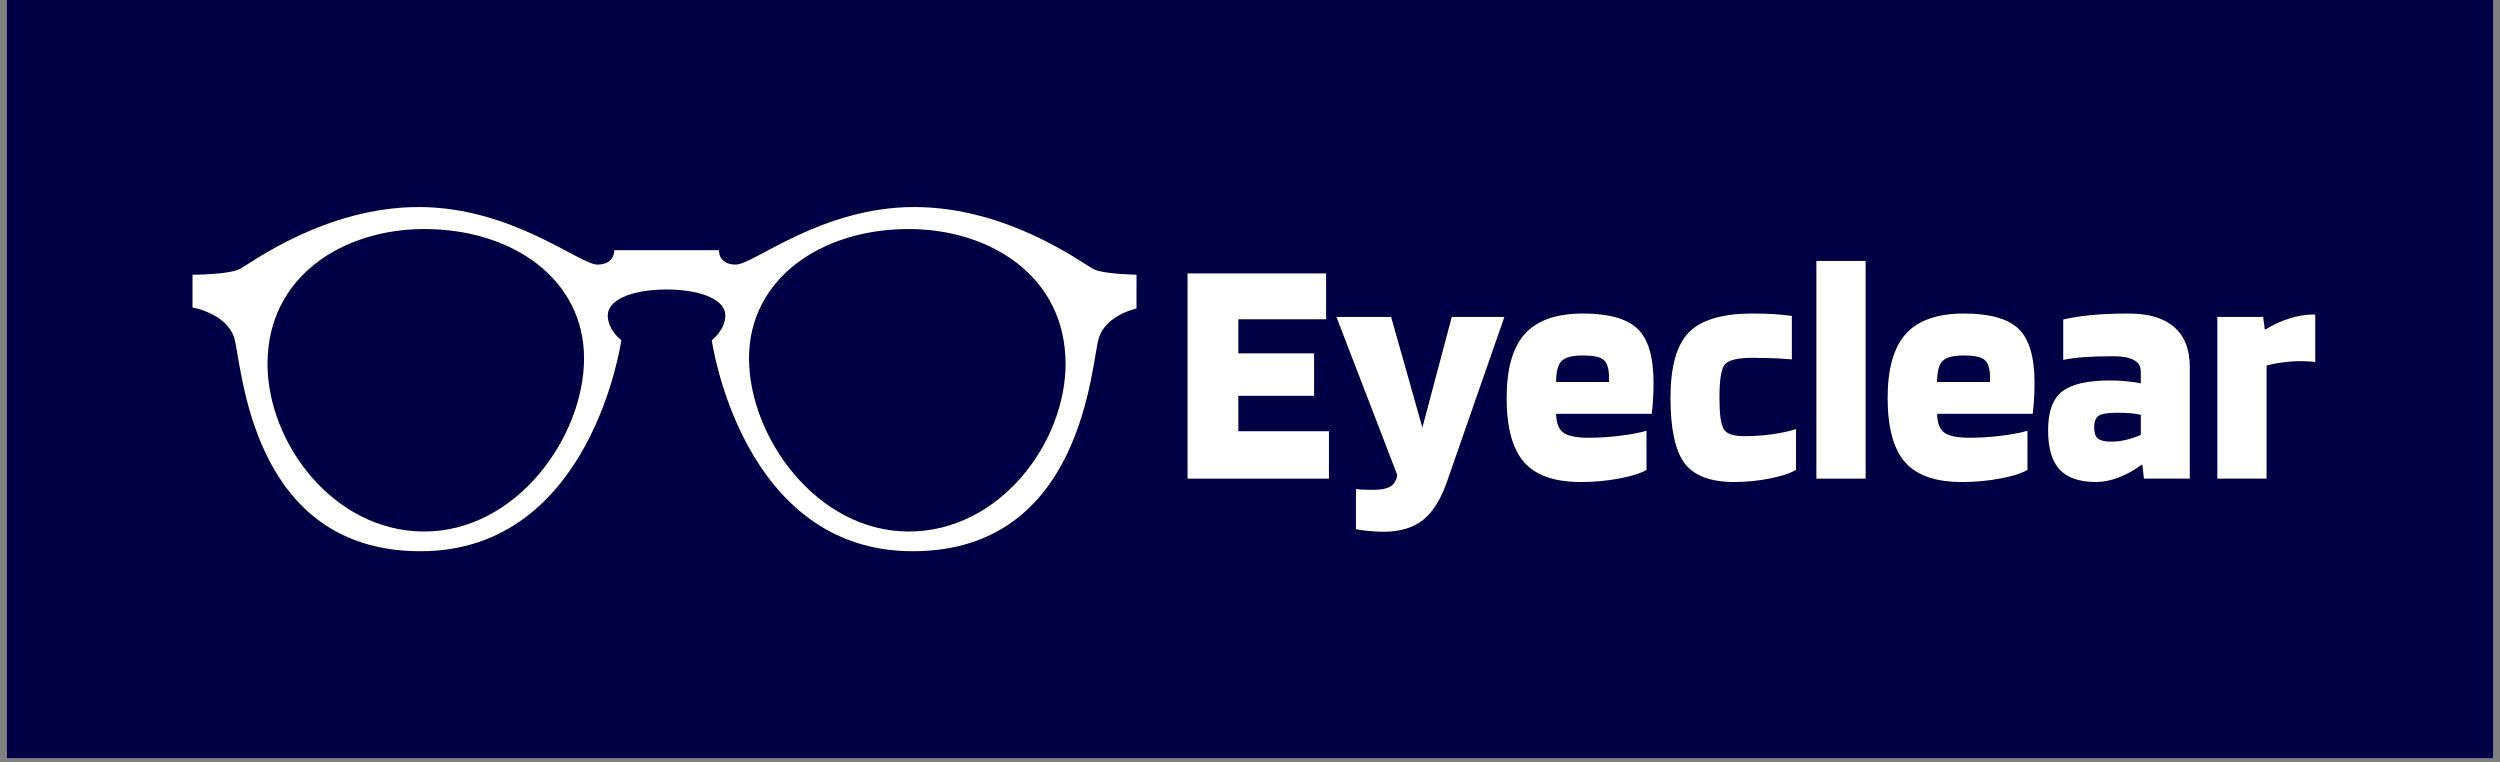
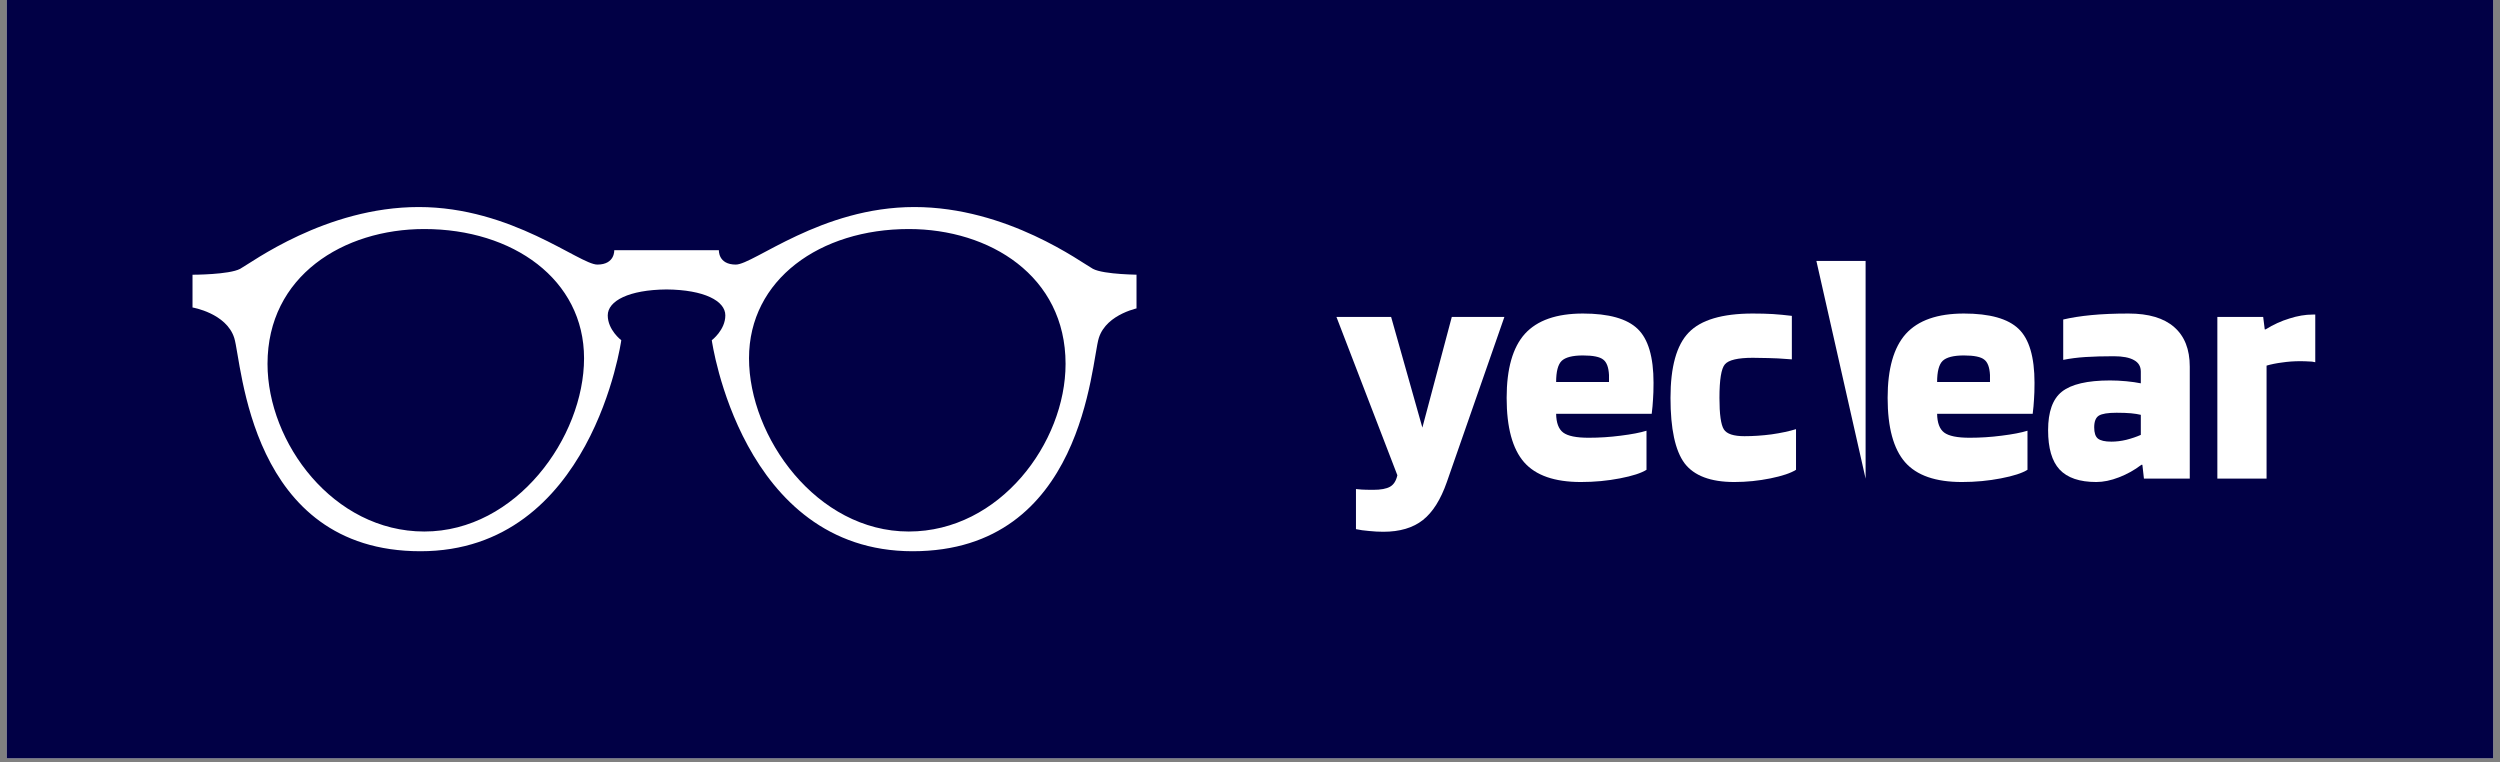
<svg xmlns="http://www.w3.org/2000/svg" version="1.2" preserveAspectRatio="xMidYMid meet" height="61" viewBox="0 0 150 45.75" zoomAndPan="magnify" width="200">
  <rect x="0" y="0" width="150" height="45.75" fill="#808080" stroke="none" />
  <defs>
    <clipPath id="d0a0f78005">
      <path d="M 0.406 0 L 149.59 0 L 149.59 45.5 L 0.406 45.5 Z M 0.406 0" />
    </clipPath>
    <clipPath id="a919061446">
      <path d="M 11.5 12.422 L 68.191 12.422 L 68.191 33.309 L 11.5 33.309 Z M 11.5 12.422" />
    </clipPath>
  </defs>
  <g id="36c6a06053">
    <g clip-path="url(#d0a0f78005)" clip-rule="nonzero">
      <path d="M 0.406 0 L 149.594 0 L 149.594 45.5 L 0.406 45.5 Z M 0.406 0" style="stroke:none;fill-rule:nonzero;fill:#ffffff;fill-opacity:1;" />
      <path d="M 0.406 0 L 149.594 0 L 149.594 45.5 L 0.406 45.5 Z M 0.406 0" style="stroke:none;fill-rule:nonzero;fill:#010045;fill-opacity:1;" />
    </g>
    <g clip-path="url(#a919061446)" clip-rule="nonzero">
      <path d="M 25.457 31.891 C 30.98 31.891 35.043 26.227 35.043 21.496 C 35.043 16.77 30.777 13.742 25.457 13.742 C 20.613 13.742 16.051 16.551 16.051 21.832 C 16.051 26.562 19.996 31.891 25.457 31.891 M 54.527 31.891 C 59.988 31.891 63.934 26.562 63.934 21.832 C 63.934 16.551 59.375 13.742 54.527 13.742 C 49.207 13.742 44.941 16.77 44.941 21.496 C 44.941 26.227 49.004 31.891 54.527 31.891 M 68.434 16.484 L 68.434 18.449 C 68.434 18.449 66.402 18.789 65.93 20.277 C 65.457 21.766 65.051 33.074 54.758 33.074 C 44.469 33.074 42.707 20.414 42.707 20.414 C 42.707 20.414 43.52 19.801 43.52 18.922 C 43.52 18.055 42.254 17.387 39.992 17.367 C 37.73 17.387 36.465 18.055 36.465 18.922 C 36.465 19.801 37.277 20.414 37.277 20.414 C 37.277 20.414 35.52 33.074 25.227 33.074 C 14.934 33.074 14.527 21.766 14.055 20.277 C 13.582 18.789 11.551 18.449 11.551 18.449 L 11.551 16.484 C 11.551 16.484 13.75 16.484 14.41 16.129 C 15.07 15.773 19.539 12.422 25.125 12.422 C 30.711 12.422 34.773 15.875 35.84 15.875 C 36.906 15.875 36.855 15.012 36.855 15.012 L 43.133 15.012 C 43.133 15.012 43.082 15.875 44.148 15.875 C 45.215 15.875 49.273 12.422 54.859 12.422 C 60.445 12.422 64.914 15.773 65.574 16.129 C 66.234 16.484 68.434 16.484 68.434 16.484" style="stroke:none;fill-rule:nonzero;fill:#ffffff;fill-opacity:1;" />
    </g>
    <g style="fill:#ffffff;fill-opacity:1;">
      <g transform="translate(70.315, 28.718)">
-         <path d="M 9.422 -2.844 L 9.422 0 L 0.938 0 L 0.938 -12.312 L 9.25 -12.312 L 9.25 -9.562 L 3.984 -9.562 L 3.984 -7.516 L 8.531 -7.516 L 8.531 -4.969 L 3.984 -4.969 L 3.984 -2.844 Z M 9.422 -2.844" style="stroke:none" />
-       </g>
+         </g>
    </g>
    <g style="fill:#ffffff;fill-opacity:1;">
      <g transform="translate(80.233, 28.718)">
        <path d="M 2.156 0.672 C 2.613 0.672 2.953 0.609 3.172 0.484 C 3.391 0.359 3.535 0.129 3.609 -0.203 L -0.047 -9.703 L 3.234 -9.703 L 5.109 -3.062 L 6.875 -9.703 L 10.031 -9.703 L 6.578 0.203 C 6.211 1.254 5.734 2.016 5.141 2.484 C 4.547 2.953 3.754 3.188 2.766 3.188 C 2.492 3.188 2.207 3.172 1.906 3.141 C 1.613 3.117 1.352 3.082 1.125 3.031 L 1.125 0.625 C 1.227 0.633 1.344 0.645 1.469 0.656 C 1.602 0.664 1.832 0.672 2.156 0.672 Z M 2.156 0.672" style="stroke:none" />
      </g>
    </g>
    <g style="fill:#ffffff;fill-opacity:1;">
      <g transform="translate(89.915, 28.718)">
        <path d="M 8.875 -2.875 L 8.875 -0.531 C 8.562 -0.332 8.031 -0.16 7.281 -0.016 C 6.539 0.129 5.758 0.203 4.938 0.203 C 3.363 0.203 2.227 -0.191 1.531 -0.984 C 0.832 -1.785 0.484 -3.07 0.484 -4.844 C 0.484 -6.594 0.848 -7.875 1.578 -8.688 C 2.316 -9.5 3.477 -9.906 5.062 -9.906 C 6.613 -9.906 7.707 -9.598 8.344 -8.984 C 8.977 -8.379 9.297 -7.301 9.297 -5.75 C 9.297 -5.332 9.285 -5 9.266 -4.75 C 9.254 -4.5 9.227 -4.211 9.188 -3.891 L 3.453 -3.891 C 3.461 -3.348 3.602 -2.973 3.875 -2.766 C 4.156 -2.555 4.664 -2.453 5.406 -2.453 C 6.031 -2.453 6.672 -2.492 7.328 -2.578 C 7.984 -2.66 8.5 -2.758 8.875 -2.875 Z M 5.062 -7.391 C 4.438 -7.391 4.008 -7.281 3.781 -7.062 C 3.562 -6.844 3.453 -6.422 3.453 -5.797 L 6.625 -5.797 L 6.625 -6.219 C 6.602 -6.676 6.488 -6.984 6.281 -7.141 C 6.082 -7.305 5.676 -7.391 5.062 -7.391 Z M 5.062 -7.391" style="stroke:none" />
      </g>
    </g>
    <g style="fill:#ffffff;fill-opacity:1;">
      <g transform="translate(99.714, 28.718)">
        <path d="M 8.047 -2.969 L 8.047 -0.531 C 7.734 -0.332 7.223 -0.16 6.516 -0.016 C 5.805 0.129 5.082 0.203 4.344 0.203 C 2.926 0.203 1.93 -0.172 1.359 -0.922 C 0.797 -1.68 0.516 -2.988 0.516 -4.844 C 0.516 -6.707 0.879 -8.016 1.609 -8.766 C 2.336 -9.523 3.617 -9.906 5.453 -9.906 C 5.898 -9.906 6.301 -9.895 6.656 -9.875 C 7.008 -9.852 7.391 -9.816 7.797 -9.766 L 7.797 -7.156 C 7.148 -7.207 6.68 -7.234 6.391 -7.234 C 6.109 -7.242 5.797 -7.25 5.453 -7.25 C 4.555 -7.25 4 -7.117 3.781 -6.859 C 3.562 -6.609 3.453 -5.938 3.453 -4.844 C 3.453 -3.863 3.539 -3.234 3.719 -2.953 C 3.895 -2.68 4.305 -2.547 4.953 -2.547 C 5.473 -2.547 6.016 -2.582 6.578 -2.656 C 7.148 -2.738 7.641 -2.844 8.047 -2.969 Z M 8.047 -2.969" style="stroke:none" />
      </g>
    </g>
    <g style="fill:#ffffff;fill-opacity:1;">
      <g transform="translate(108.139, 28.718)">
-         <path d="M 3.797 -13.062 L 3.797 0 L 0.844 0 L 0.844 -13.062 Z M 3.797 -13.062" style="stroke:none" />
+         <path d="M 3.797 -13.062 L 3.797 0 L 0.844 -13.062 Z M 3.797 -13.062" style="stroke:none" />
      </g>
    </g>
    <g style="fill:#ffffff;fill-opacity:1;">
      <g transform="translate(112.774, 28.718)">
        <path d="M 8.875 -2.875 L 8.875 -0.531 C 8.562 -0.332 8.031 -0.16 7.281 -0.016 C 6.539 0.129 5.758 0.203 4.938 0.203 C 3.363 0.203 2.227 -0.191 1.531 -0.984 C 0.832 -1.785 0.484 -3.07 0.484 -4.844 C 0.484 -6.594 0.848 -7.875 1.578 -8.688 C 2.316 -9.5 3.477 -9.906 5.062 -9.906 C 6.613 -9.906 7.707 -9.598 8.344 -8.984 C 8.977 -8.379 9.297 -7.301 9.297 -5.75 C 9.297 -5.332 9.285 -5 9.266 -4.75 C 9.254 -4.5 9.227 -4.211 9.188 -3.891 L 3.453 -3.891 C 3.461 -3.348 3.602 -2.973 3.875 -2.766 C 4.156 -2.555 4.664 -2.453 5.406 -2.453 C 6.031 -2.453 6.672 -2.492 7.328 -2.578 C 7.984 -2.66 8.5 -2.758 8.875 -2.875 Z M 5.062 -7.391 C 4.438 -7.391 4.008 -7.281 3.781 -7.062 C 3.562 -6.844 3.453 -6.422 3.453 -5.797 L 6.625 -5.797 L 6.625 -6.219 C 6.602 -6.676 6.488 -6.984 6.281 -7.141 C 6.082 -7.305 5.676 -7.391 5.062 -7.391 Z M 5.062 -7.391" style="stroke:none" />
      </g>
    </g>
    <g style="fill:#ffffff;fill-opacity:1;">
      <g transform="translate(122.574, 28.718)">
        <path d="M 3.203 0.203 C 2.203 0.203 1.469 -0.047 1 -0.547 C 0.539 -1.047 0.312 -1.832 0.312 -2.906 C 0.312 -4.008 0.586 -4.781 1.141 -5.219 C 1.703 -5.664 2.664 -5.891 4.031 -5.891 C 4.344 -5.891 4.664 -5.875 5 -5.844 C 5.332 -5.812 5.625 -5.77 5.875 -5.719 L 5.875 -6.422 C 5.875 -6.734 5.738 -6.961 5.469 -7.109 C 5.195 -7.266 4.789 -7.344 4.25 -7.344 C 3.613 -7.344 3.051 -7.328 2.562 -7.297 C 2.07 -7.266 1.625 -7.207 1.219 -7.125 L 1.219 -9.547 C 1.695 -9.66 2.258 -9.75 2.906 -9.812 C 3.551 -9.875 4.297 -9.906 5.141 -9.906 C 6.348 -9.906 7.258 -9.633 7.875 -9.094 C 8.5 -8.551 8.812 -7.758 8.812 -6.719 L 8.812 0 L 6.062 0 L 5.969 -0.828 L 5.906 -0.828 C 5.5 -0.516 5.051 -0.266 4.562 -0.078 C 4.082 0.109 3.629 0.203 3.203 0.203 Z M 4.422 -3.953 C 3.898 -3.953 3.547 -3.895 3.359 -3.781 C 3.172 -3.664 3.078 -3.43 3.078 -3.078 C 3.078 -2.754 3.148 -2.531 3.297 -2.406 C 3.453 -2.281 3.723 -2.219 4.109 -2.219 C 4.391 -2.219 4.688 -2.254 5 -2.328 C 5.32 -2.41 5.613 -2.508 5.875 -2.625 L 5.875 -3.828 C 5.719 -3.867 5.52 -3.898 5.281 -3.922 C 5.051 -3.941 4.766 -3.953 4.422 -3.953 Z M 4.422 -3.953" style="stroke:none" />
      </g>
    </g>
    <g style="fill:#ffffff;fill-opacity:1;">
      <g transform="translate(132.197, 28.718)">
        <path d="M 3.797 0 L 0.844 0 L 0.844 -9.703 L 3.594 -9.703 L 3.688 -8.953 L 3.734 -8.953 C 4.203 -9.242 4.68 -9.461 5.172 -9.609 C 5.66 -9.766 6.125 -9.844 6.562 -9.844 L 6.719 -9.844 L 6.719 -6.984 C 6.602 -7.016 6.473 -7.031 6.328 -7.031 C 6.191 -7.039 6.02 -7.047 5.812 -7.047 C 5.438 -7.047 5.078 -7.02 4.734 -6.969 C 4.391 -6.926 4.078 -6.863 3.797 -6.781 Z M 3.797 0" style="stroke:none" />
      </g>
    </g>
  </g>
</svg>